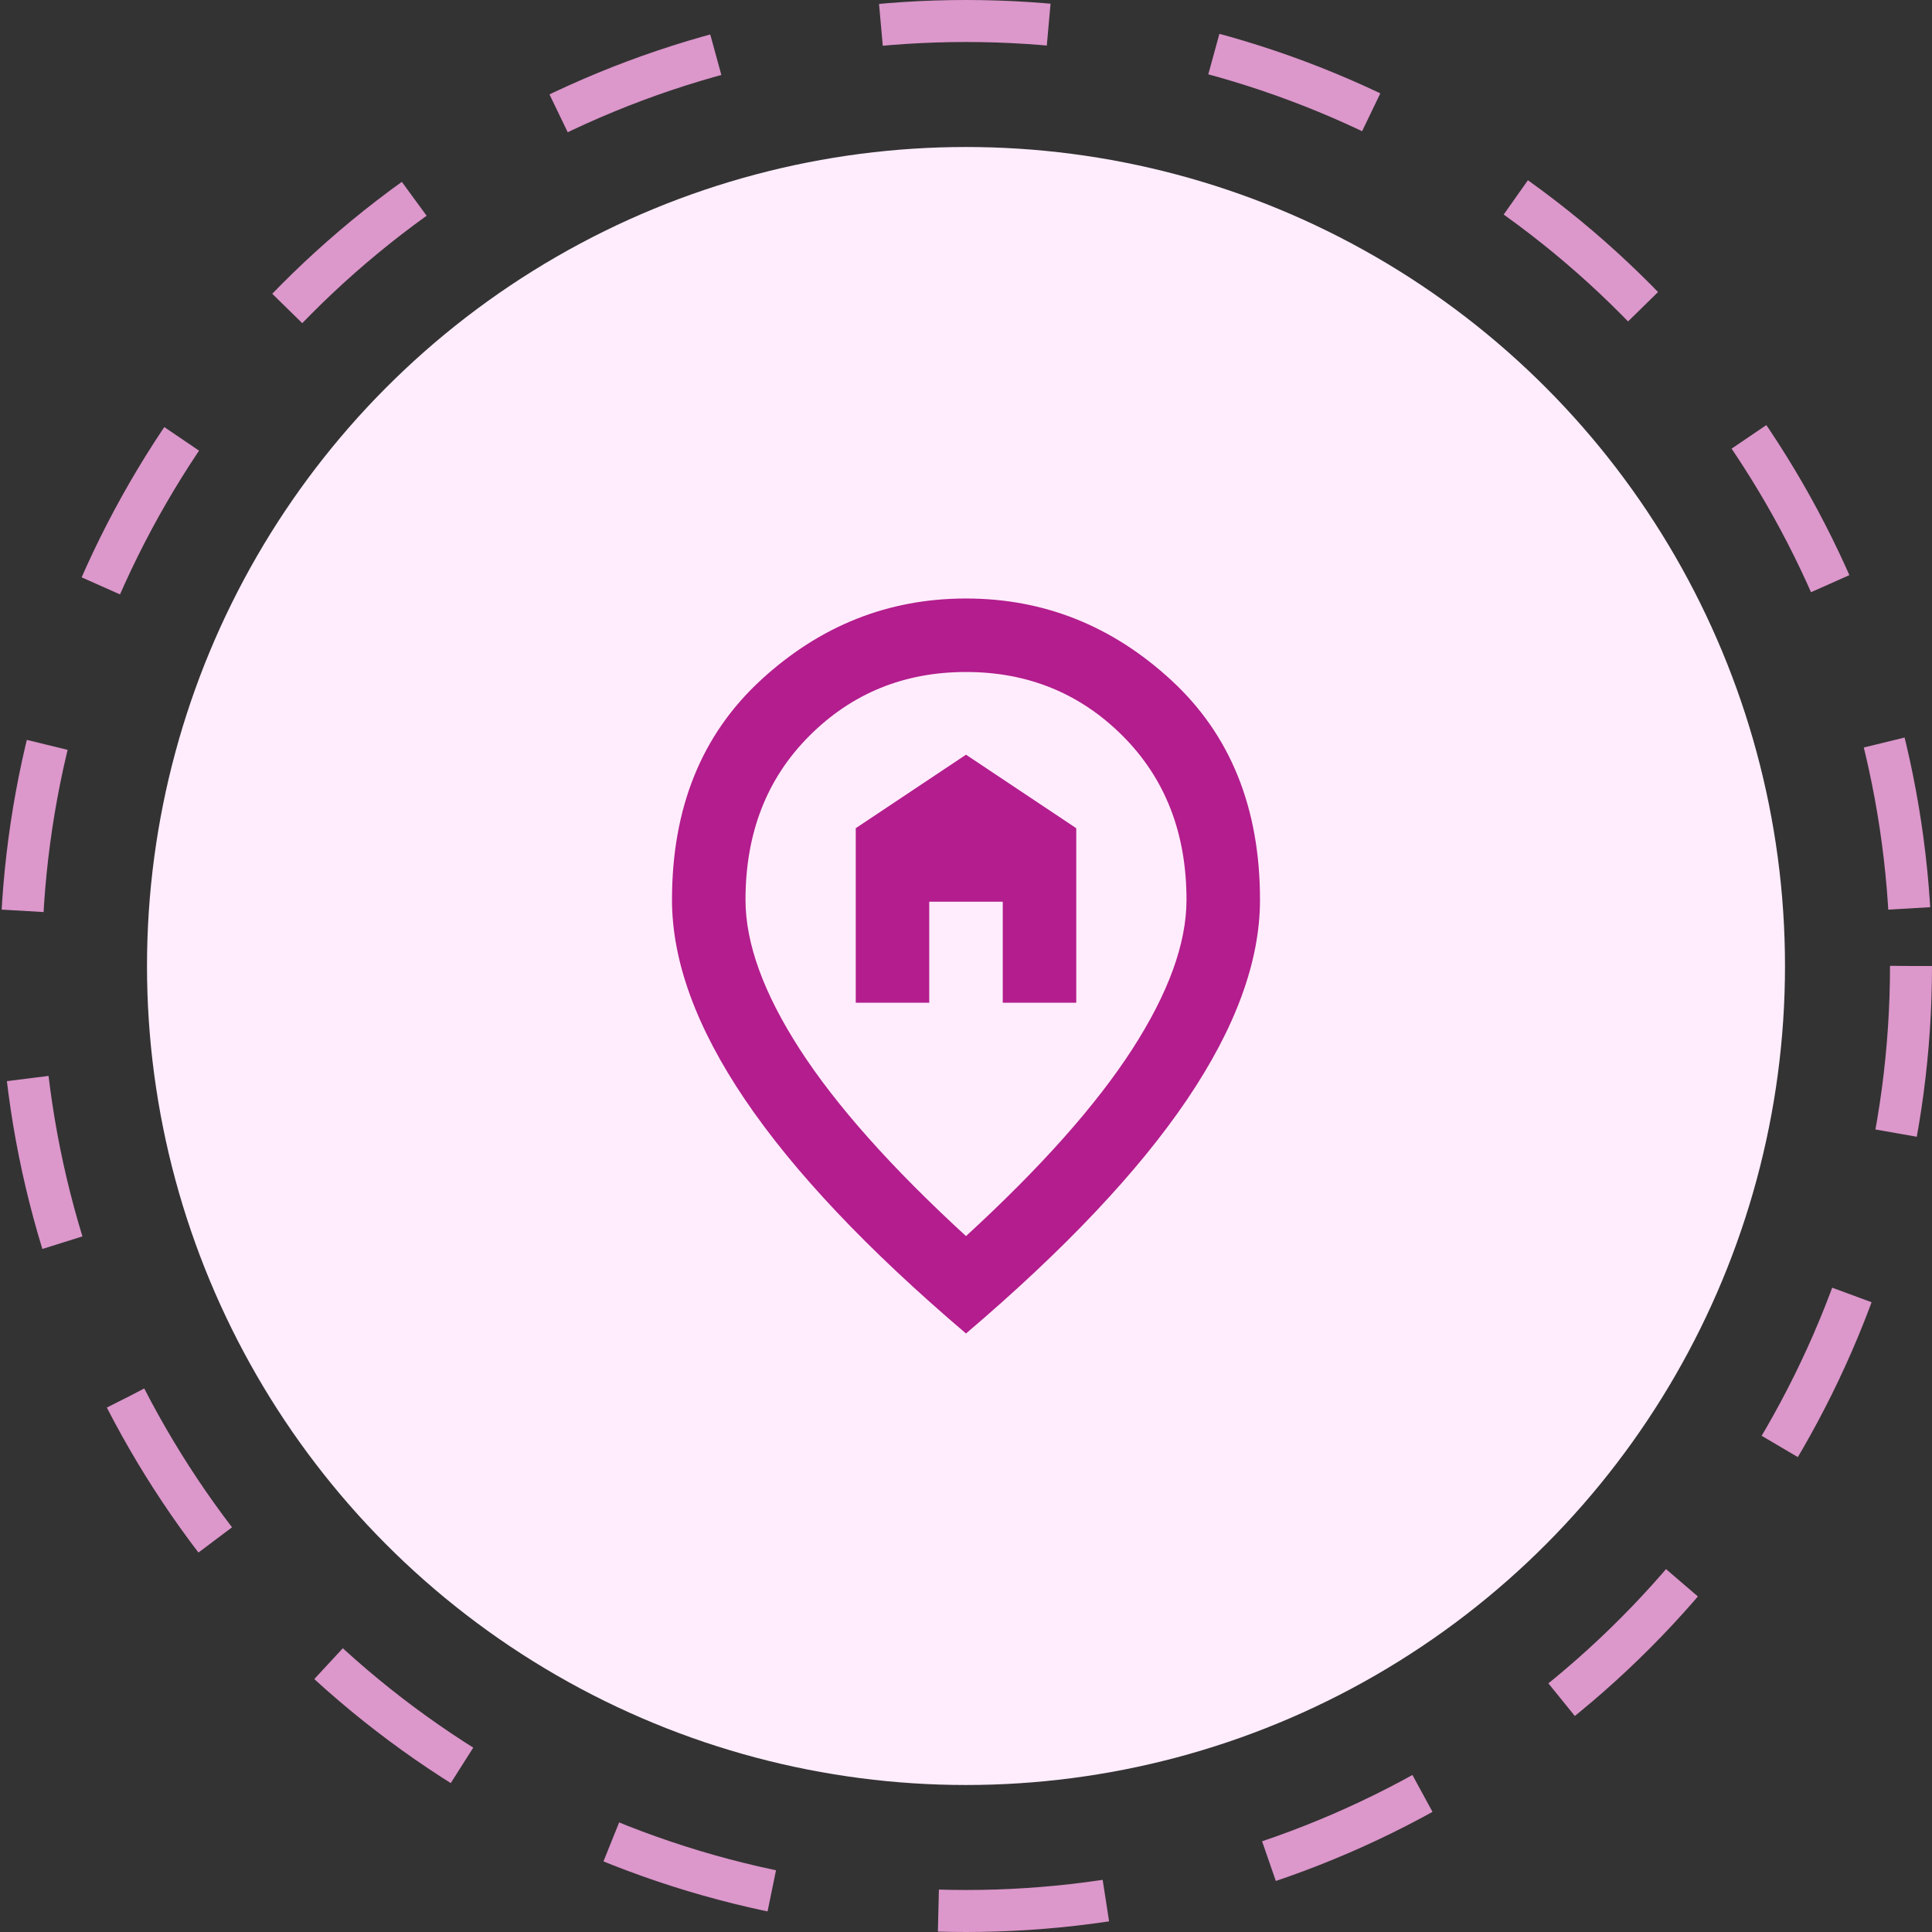
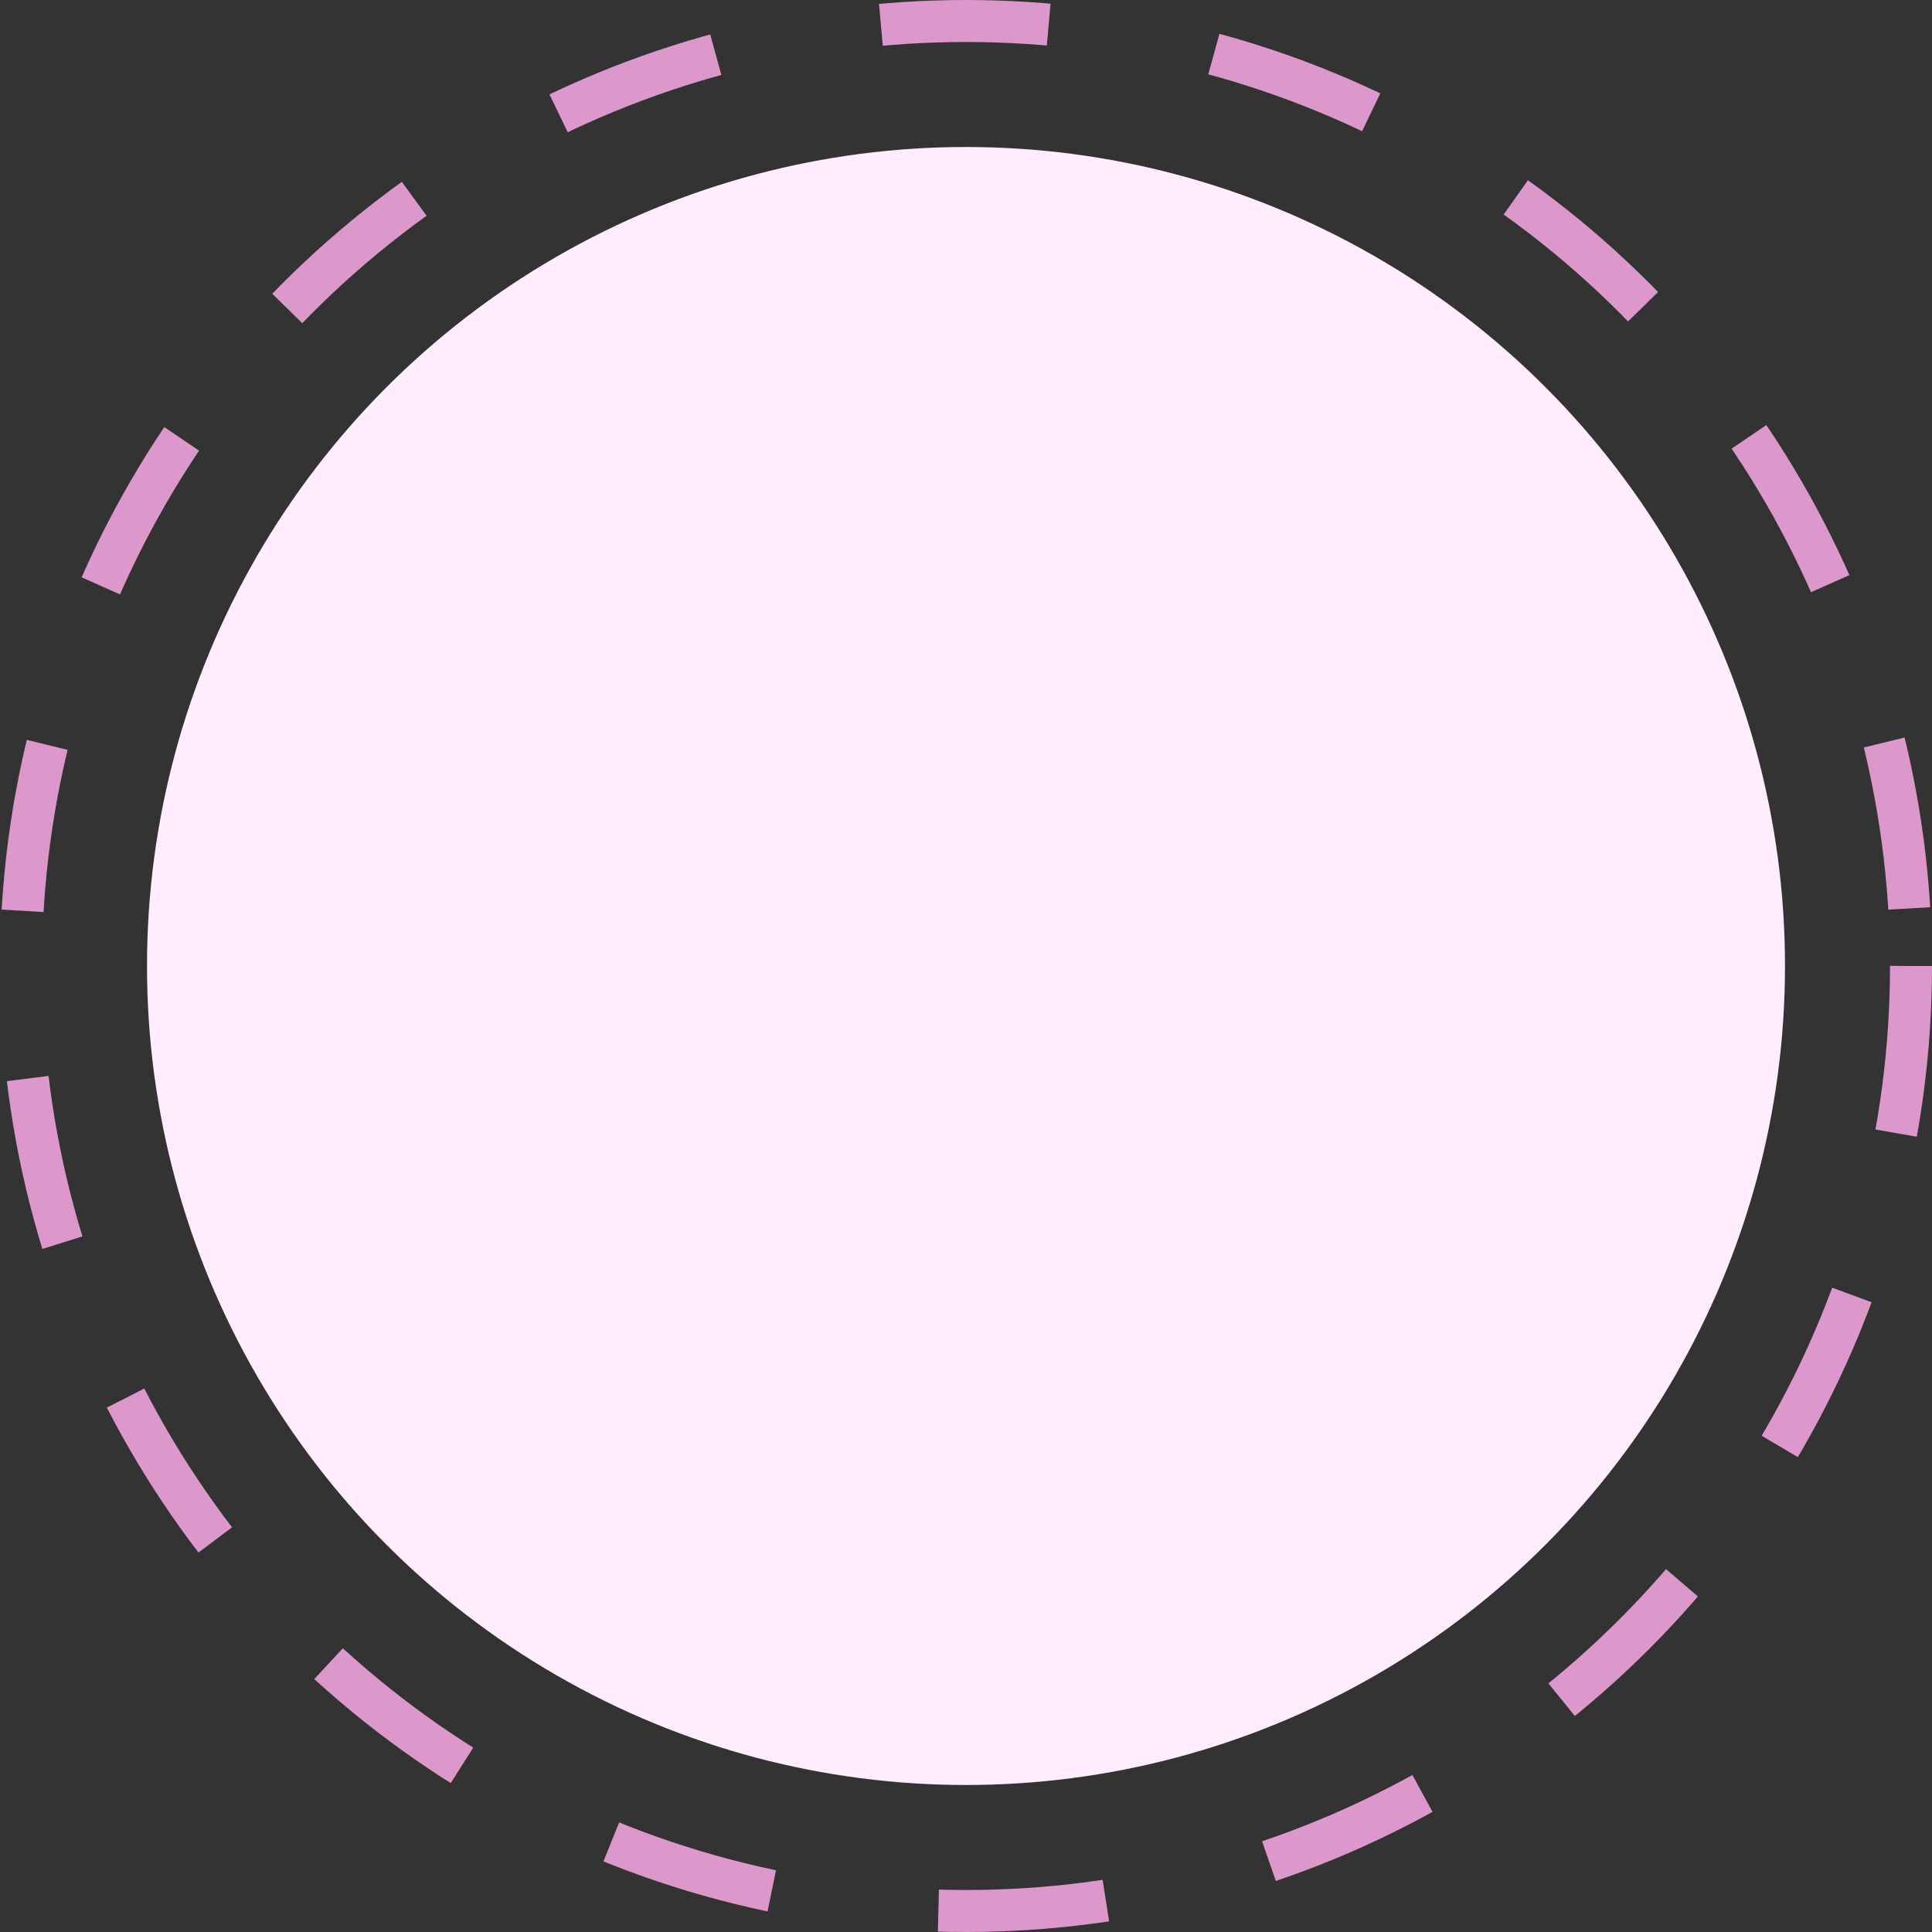
<svg xmlns="http://www.w3.org/2000/svg" width="92" height="92" viewBox="0 0 92 92" fill="none">
  <rect x="0" y="0" width="92" height="92" fill="#333333" stroke="none" />
  <circle cx="46" cy="46" r="45" stroke="#DC97CB" stroke-width="2" stroke-dasharray="8 8" />
  <circle cx="46" cy="46" r="39" fill="#FFEDFD" />
  <mask id="mask0_206_12" style="mask-type:alpha" maskUnits="userSpaceOnUse" x="25" y="25" width="42" height="42">
-     <rect x="25" y="25" width="42" height="42" fill="#D9D9D9" />
-   </mask>
+     </mask>
  <g mask="url(#mask0_206_12)">
-     <path d="M40.75 47.75H44.25V42.938H47.75V47.75H51.25V39.438L46 35.938L40.75 39.438V47.75ZM46 58.862C49.558 55.596 52.198 52.628 53.919 49.959C55.64 47.291 56.5 44.921 56.5 42.85C56.5 39.671 55.486 37.068 53.459 35.041C51.432 33.014 48.946 32 46 32C43.054 32 40.568 33.014 38.541 35.041C36.514 37.068 35.5 39.671 35.5 42.85C35.5 44.921 36.36 47.291 38.081 49.959C39.802 52.628 42.442 55.596 46 58.862ZM46 63.5C41.304 59.504 37.797 55.793 35.478 52.366C33.159 48.938 32 45.767 32 42.85C32 38.475 33.407 34.99 36.222 32.394C39.036 29.798 42.296 28.5 46 28.5C49.704 28.5 52.964 29.798 55.778 32.394C58.593 34.99 60 38.475 60 42.85C60 45.767 58.841 48.938 56.522 52.366C54.203 55.793 50.696 59.504 46 63.5Z" fill="#B31D8D" />
+     <path d="M40.75 47.75H44.25V42.938H47.75V47.75H51.25V39.438L46 35.938L40.75 39.438V47.75ZM46 58.862C49.558 55.596 52.198 52.628 53.919 49.959C55.64 47.291 56.5 44.921 56.5 42.85C56.5 39.671 55.486 37.068 53.459 35.041C51.432 33.014 48.946 32 46 32C43.054 32 40.568 33.014 38.541 35.041C36.514 37.068 35.5 39.671 35.5 42.85C35.5 44.921 36.36 47.291 38.081 49.959C39.802 52.628 42.442 55.596 46 58.862ZM46 63.5C41.304 59.504 37.797 55.793 35.478 52.366C33.159 48.938 32 45.767 32 42.85C32 38.475 33.407 34.99 36.222 32.394C49.704 28.5 52.964 29.798 55.778 32.394C58.593 34.99 60 38.475 60 42.85C60 45.767 58.841 48.938 56.522 52.366C54.203 55.793 50.696 59.504 46 63.5Z" fill="#B31D8D" />
  </g>
</svg>